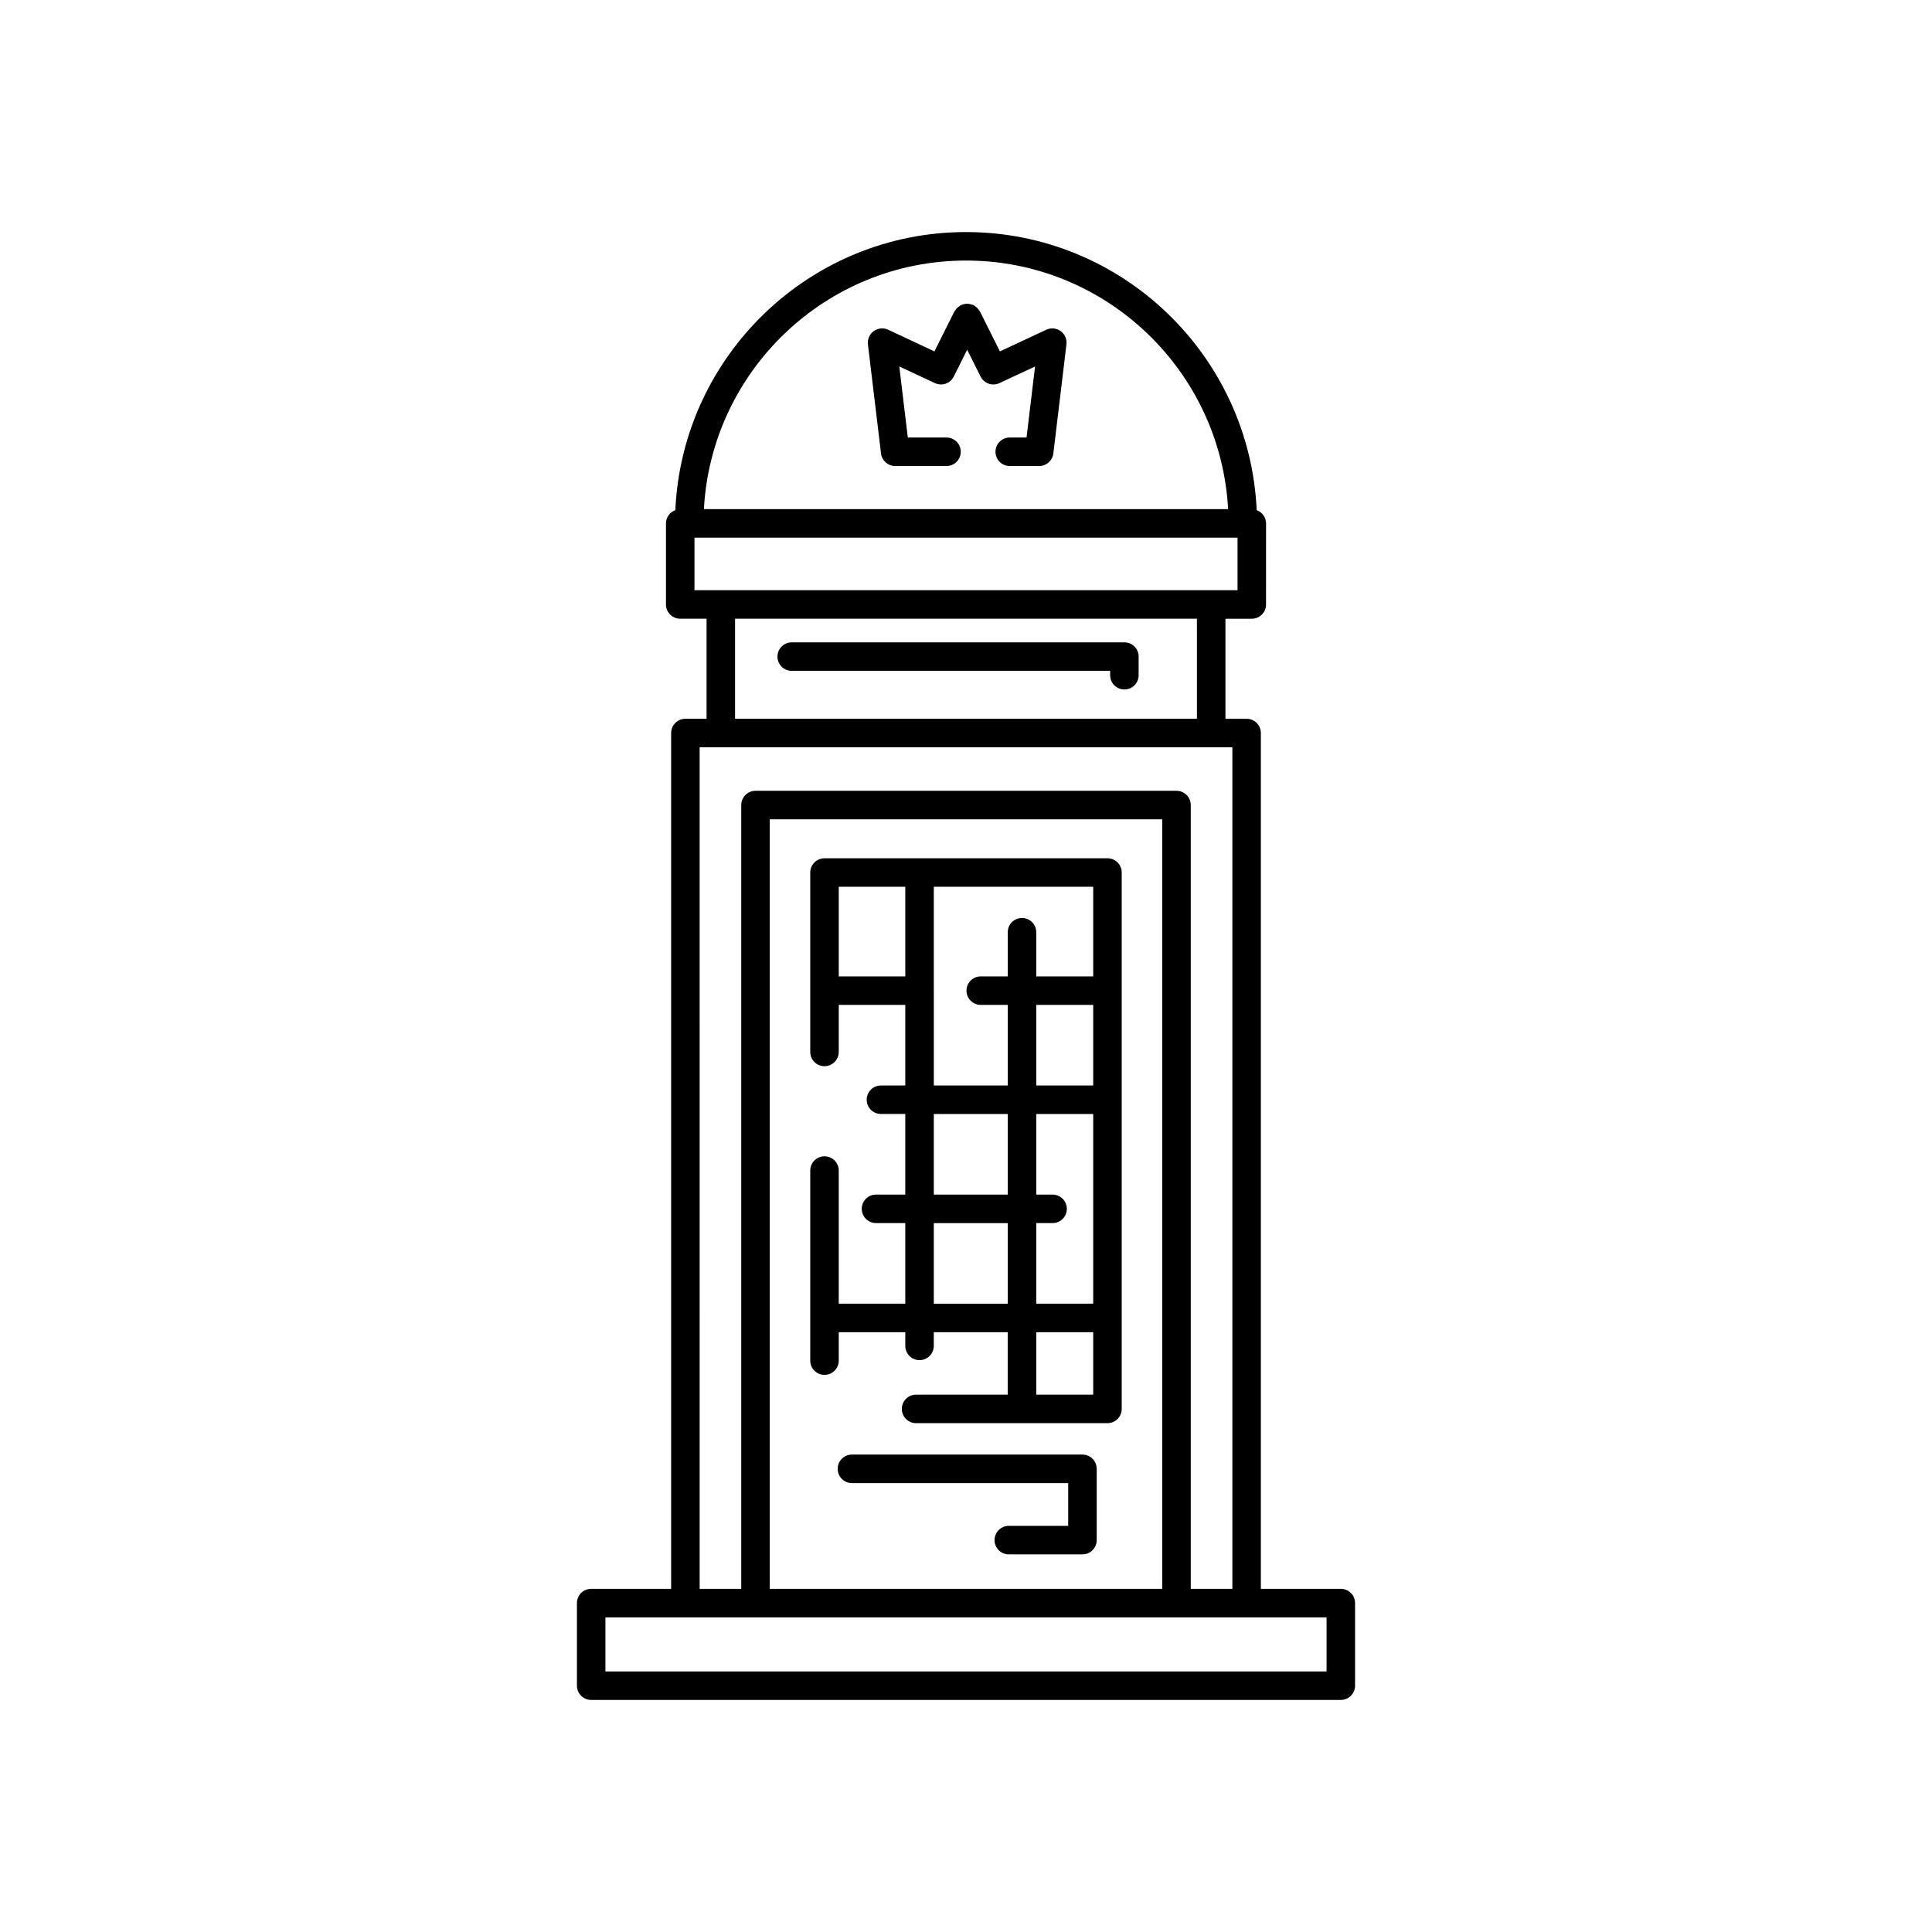
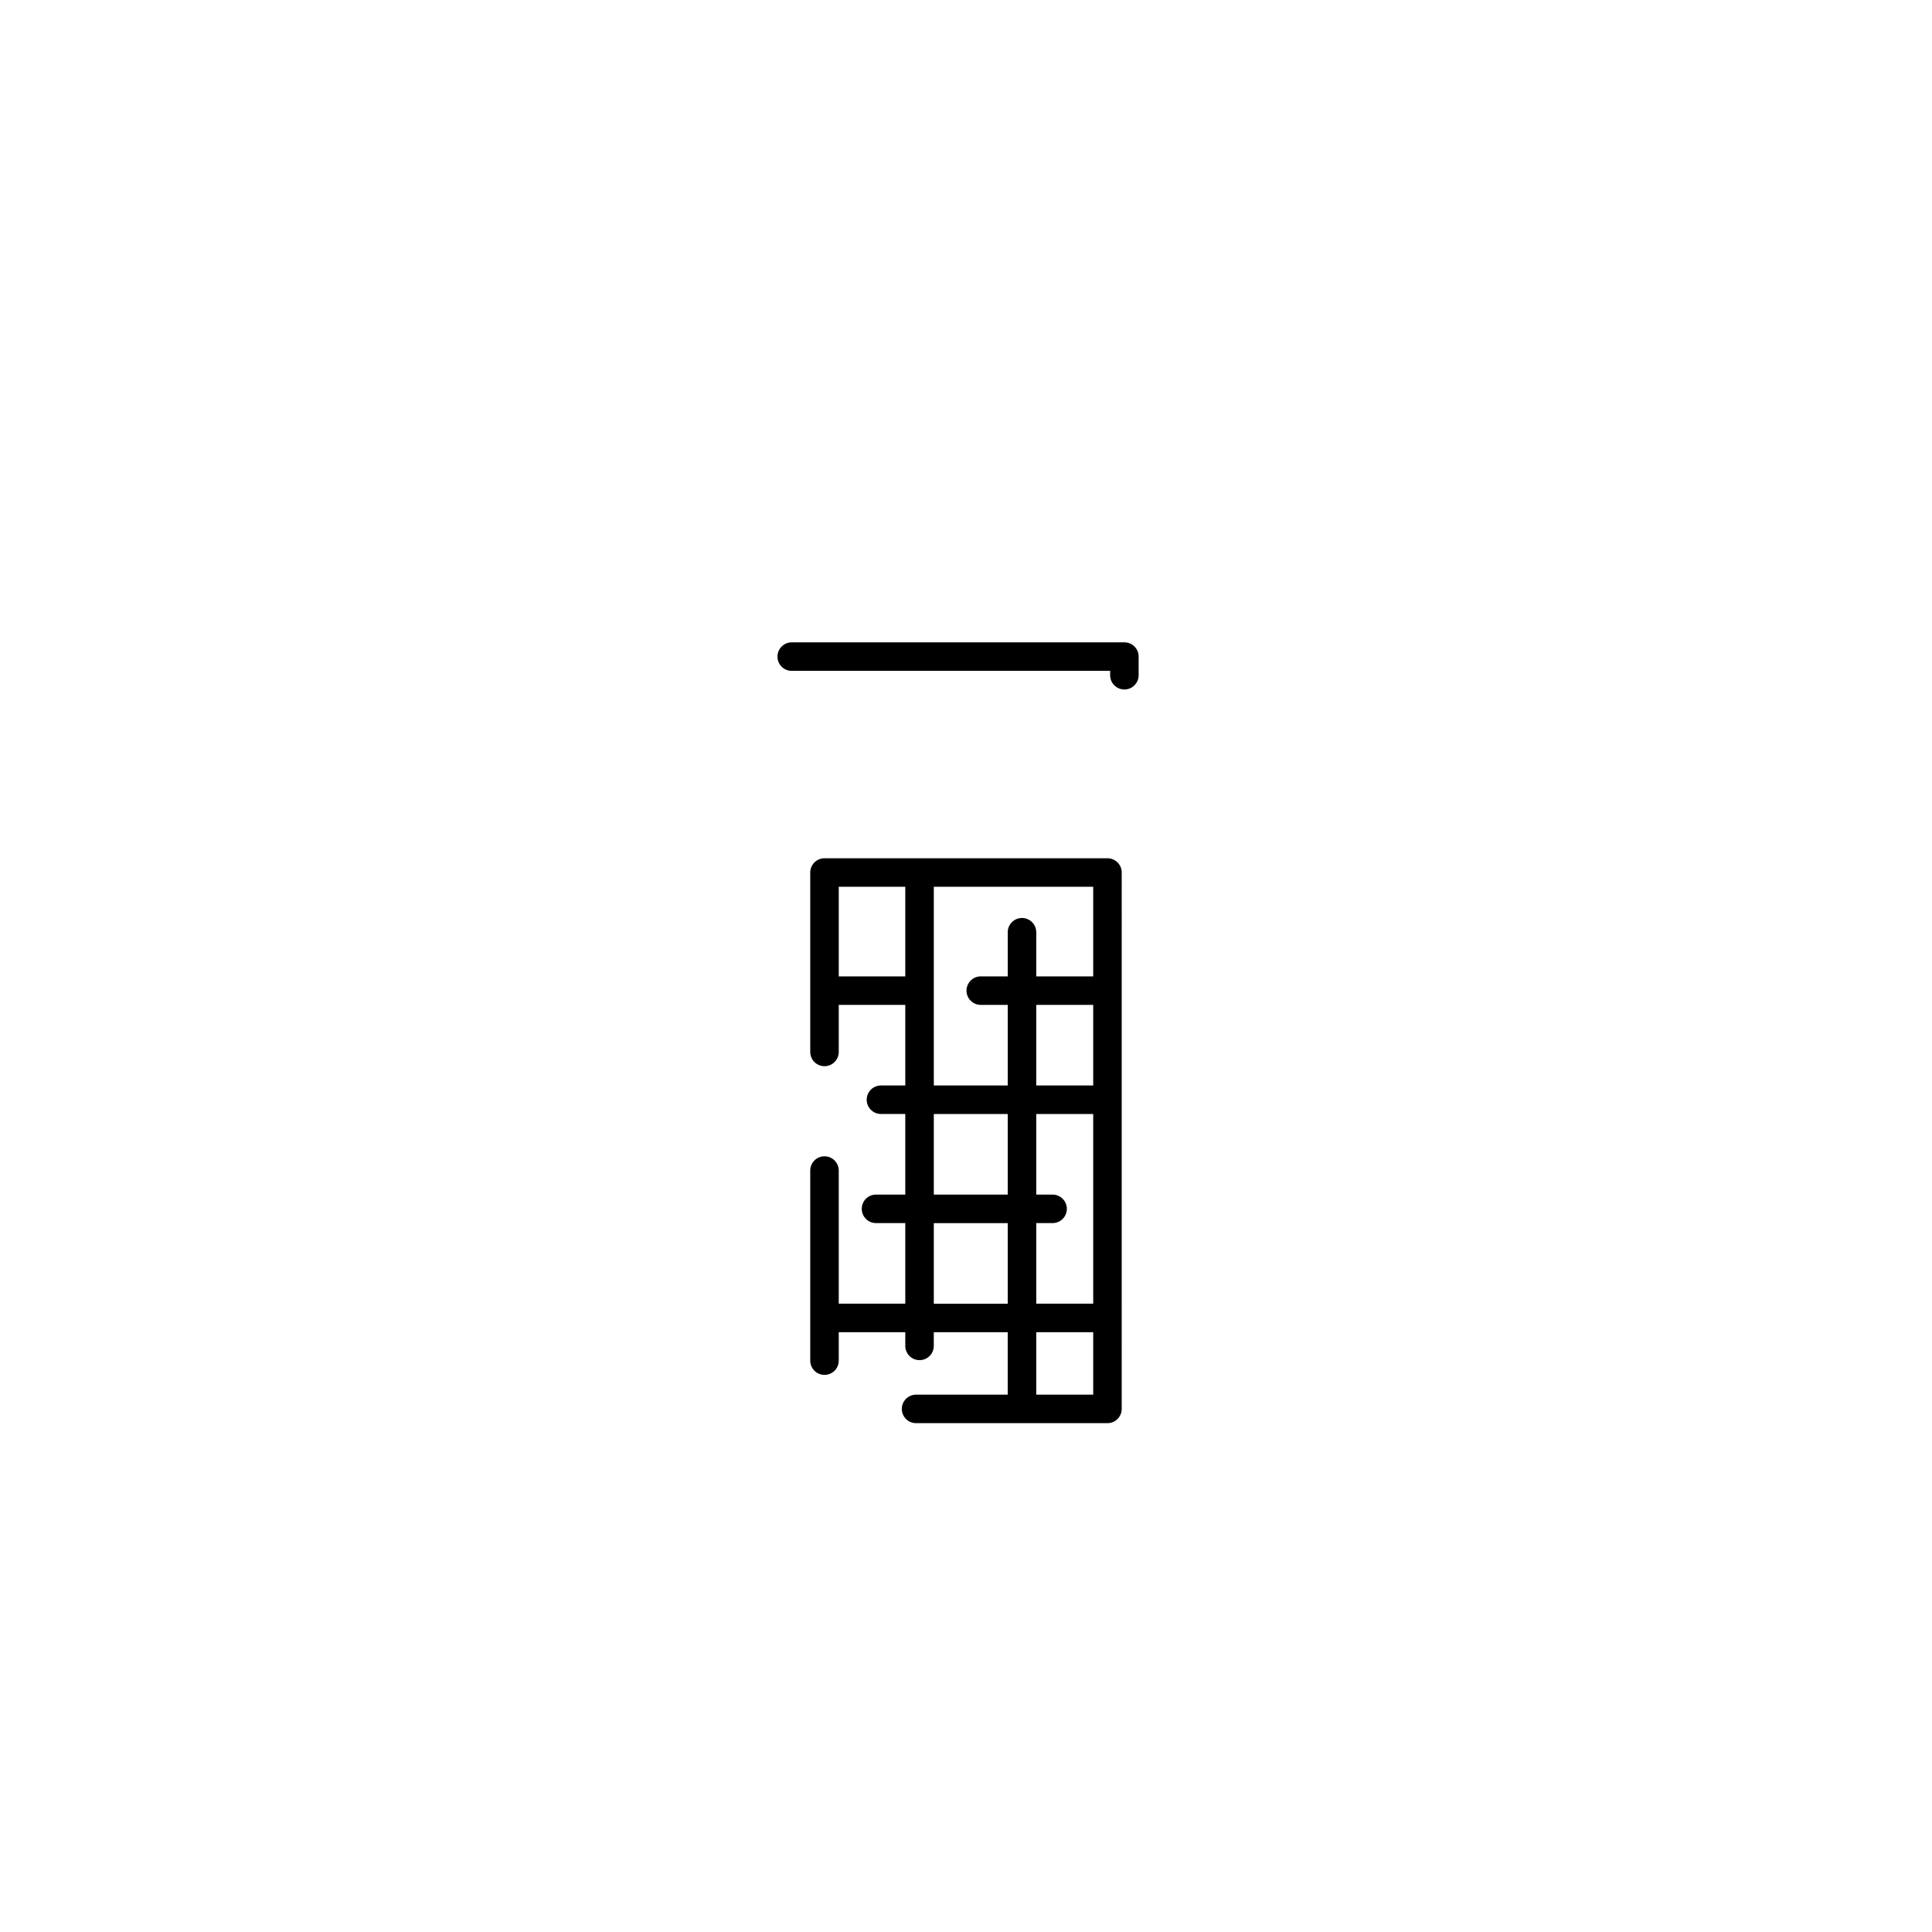
<svg xmlns="http://www.w3.org/2000/svg" fill="#000000" width="800px" height="800px" version="1.1" viewBox="144 144 512 512">
  <g>
-     <path d="m300.67 594.5h198.66c2.086 0 3.777-1.691 3.777-3.777v-21.891c0-2.086-1.691-3.777-3.777-3.777h-21.188v-226.79c0-2.086-1.691-3.777-3.777-3.777h-5.609v-26.516h6.981c2.086 0 3.777-1.691 3.777-3.777l0.004-21.484c0-1.629-1.043-2.984-2.484-3.516-1.859-40.938-35.648-73.695-77.031-73.695-41.387 0-75.176 32.758-77.031 73.691-1.445 0.531-2.484 1.891-2.484 3.516v21.484c0 2.086 1.691 3.777 3.777 3.777h6.981v26.516h-5.609c-2.086 0-3.777 1.691-3.777 3.777v226.79h-21.188c-2.086 0-3.777 1.691-3.777 3.777v21.891c0 2.09 1.691 3.781 3.777 3.781zm99.332-381.45c37.129 0 67.48 29.23 69.461 65.875h-138.92c1.98-36.645 32.328-65.875 69.461-65.875zm-71.961 73.434h143.92v13.926h-143.92zm10.758 21.484h122.4v26.516h-122.4zm-9.387 34.07h141.18v223.02h-11.027v-207.71c0-2.086-1.691-3.777-3.777-3.777l-111.57-0.004c-2.086 0-3.777 1.691-3.777 3.777v207.71h-11.027zm122.59 223.02h-104.01v-203.93h104.01zm-147.56 7.559h191.11v14.332h-191.11z" />
-     <path d="m430.86 529.48h-61.086c-2.086 0-3.777 1.691-3.777 3.777 0 2.086 1.691 3.777 3.777 3.777h57.309v11.336h-15.742c-2.086 0-3.777 1.691-3.777 3.777 0 2.086 1.691 3.777 3.777 3.777h19.523c2.086 0 3.777-1.691 3.777-3.777v-18.895c0-2.082-1.695-3.773-3.781-3.773z" />
    <path d="m441.98 314.23h-88.168c-2.086 0-3.777 1.691-3.777 3.777 0 2.086 1.691 3.777 3.777 3.777h84.387v1.16c0 2.086 1.691 3.777 3.777 3.777 2.086 0 3.777-1.691 3.777-3.777v-4.938c0.004-2.086-1.688-3.777-3.773-3.777z" />
    <path d="m362.5 508.36c2.086 0 3.777-1.691 3.777-3.777v-7.531h17.633v3.625c0 2.086 1.691 3.777 3.777 3.777 2.086 0 3.777-1.691 3.777-3.777v-3.625h19.59v16.547h-24.285c-2.086 0-3.777 1.691-3.777 3.777s1.691 3.777 3.777 3.777h50.719c2.086 0 3.777-1.691 3.777-3.777l0.004-142.15c0-2.086-1.691-3.777-3.777-3.777h-74.992c-2.086 0-3.777 1.691-3.777 3.777v47.551c0 2.086 1.691 3.777 3.777 3.777 2.086 0 3.777-1.691 3.777-3.777v-12.469h17.633v21.355h-6.449c-2.086 0-3.777 1.691-3.777 3.777 0 2.086 1.691 3.777 3.777 3.777h6.449v21.359h-7.758c-2.086 0-3.777 1.691-3.777 3.777 0 2.086 1.691 3.777 3.777 3.777h7.758v21.355h-17.633v-35.277c0-2.086-1.691-3.777-3.777-3.777-2.086 0-3.777 1.691-3.777 3.777v50.367c-0.004 2.09 1.691 3.781 3.777 3.781zm56.117 5.238v-16.547h15.094v16.547zm4.328-53.02h-4.328v-21.359h15.094v50.27h-15.094v-21.355h4.328c2.086 0 3.777-1.691 3.777-3.777 0.004-2.086-1.691-3.777-3.777-3.777zm10.766-28.914h-15.094v-21.355h15.094zm-67.434-28.914v-23.746h17.633v23.746zm25.191-23.746h42.242v23.746h-15.094v-11.699c0-2.086-1.691-3.777-3.777-3.777s-3.777 1.691-3.777 3.777v11.699h-7.152c-2.086 0-3.777 1.691-3.777 3.777 0 2.086 1.691 3.777 3.777 3.777h7.152v21.355h-19.59zm0 60.219h19.59v21.359h-19.59zm0 28.914h19.59v21.355h-19.59z" />
-     <path d="m381.23 267.5h13.605c2.086 0 3.777-1.691 3.777-3.777 0-2.086-1.691-3.777-3.777-3.777h-10.254l-2.258-18.828 9.453 4.414c1.852 0.855 4.062 0.094 4.981-1.734l3.551-7.117 3.559 7.117c0.91 1.828 3.125 2.59 4.981 1.734l9.453-4.414-2.258 18.828h-4.453c-2.086 0-3.777 1.691-3.777 3.777 0 2.086 1.691 3.777 3.777 3.777h7.805c1.914 0 3.523-1.43 3.754-3.328l3.469-28.91c0.164-1.363-0.43-2.707-1.539-3.512-1.105-0.805-2.582-0.941-3.812-0.363l-12.277 5.738-5.293-10.586c-0.066-0.137-0.188-0.219-0.266-0.344-0.141-0.219-0.289-0.422-0.477-0.609s-0.387-0.328-0.605-0.469c-0.125-0.082-0.211-0.203-0.344-0.27-0.082-0.039-0.168-0.035-0.25-0.066-0.242-0.102-0.492-0.152-0.75-0.203-0.234-0.043-0.453-0.09-0.688-0.09-0.23 0-0.453 0.047-0.688 0.09-0.262 0.051-0.508 0.102-0.75 0.203-0.082 0.035-0.168 0.027-0.25 0.066-0.137 0.066-0.223 0.188-0.348 0.27-0.215 0.141-0.418 0.285-0.605 0.469-0.188 0.188-0.332 0.391-0.477 0.605-0.082 0.125-0.199 0.207-0.27 0.344l-5.293 10.586-12.277-5.738c-1.234-0.578-2.699-0.441-3.812 0.363s-1.703 2.148-1.539 3.512l3.469 28.91c0.23 1.902 1.84 3.332 3.754 3.332z" />
  </g>
</svg>